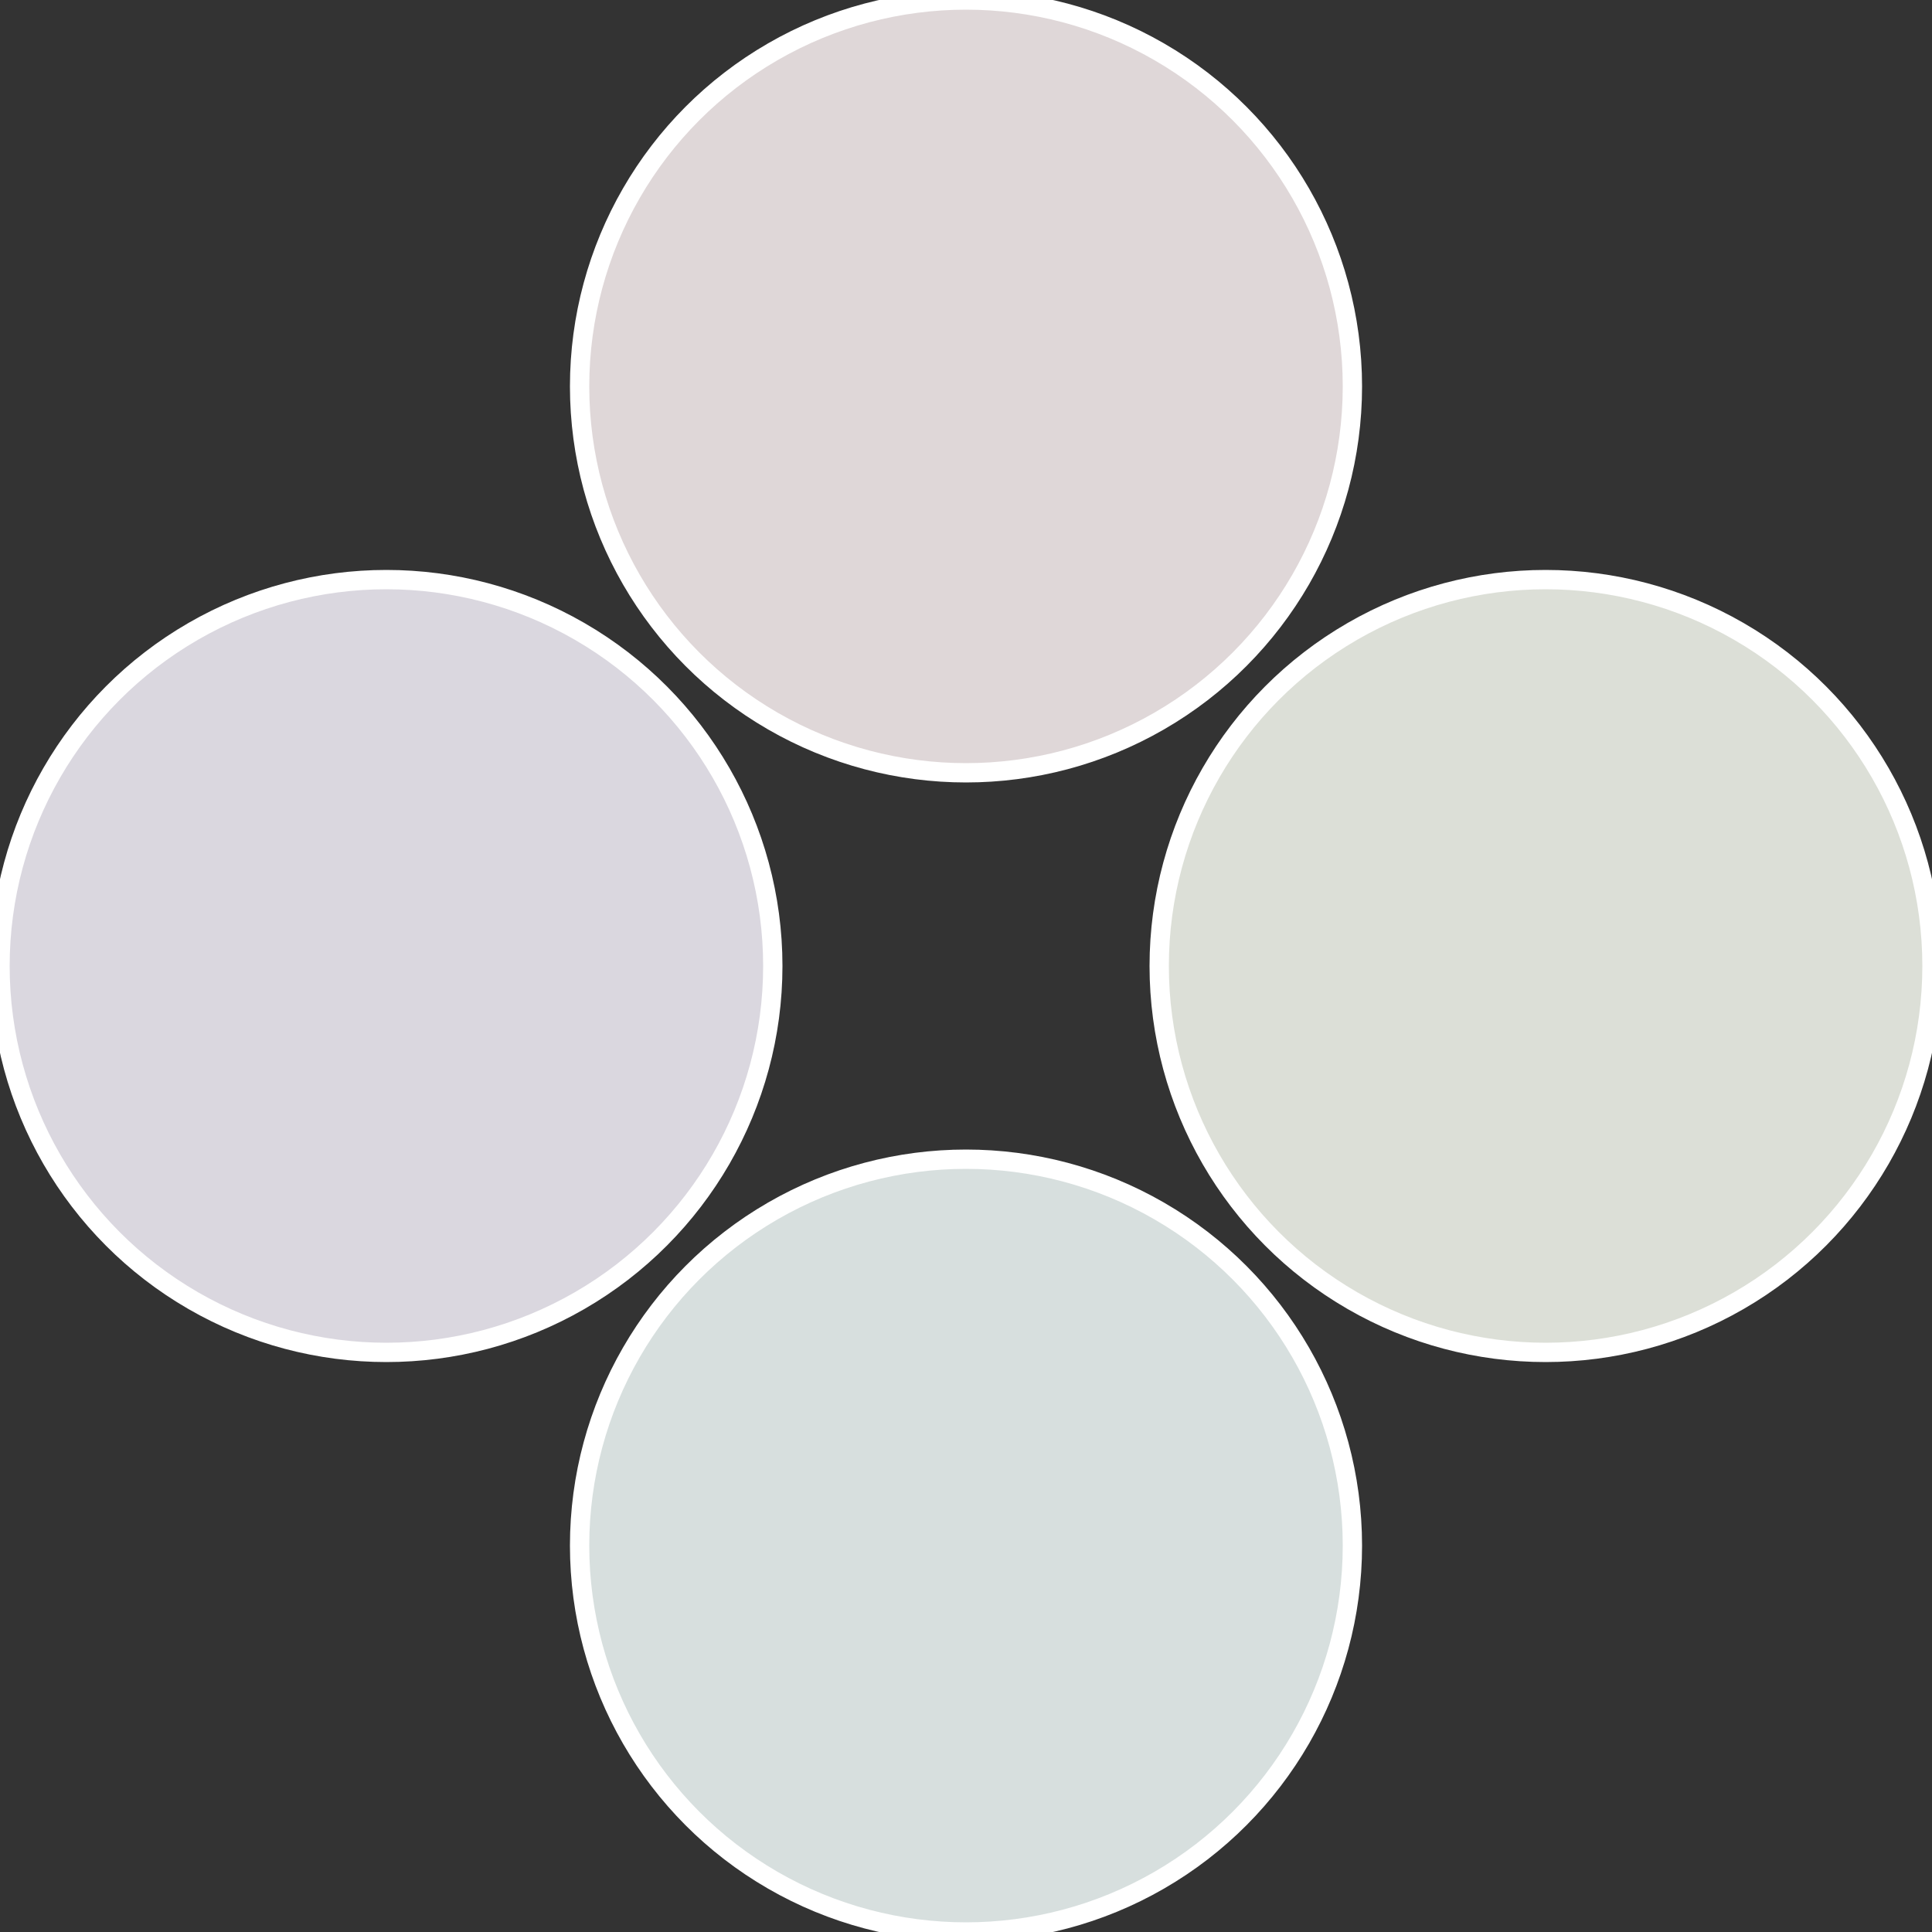
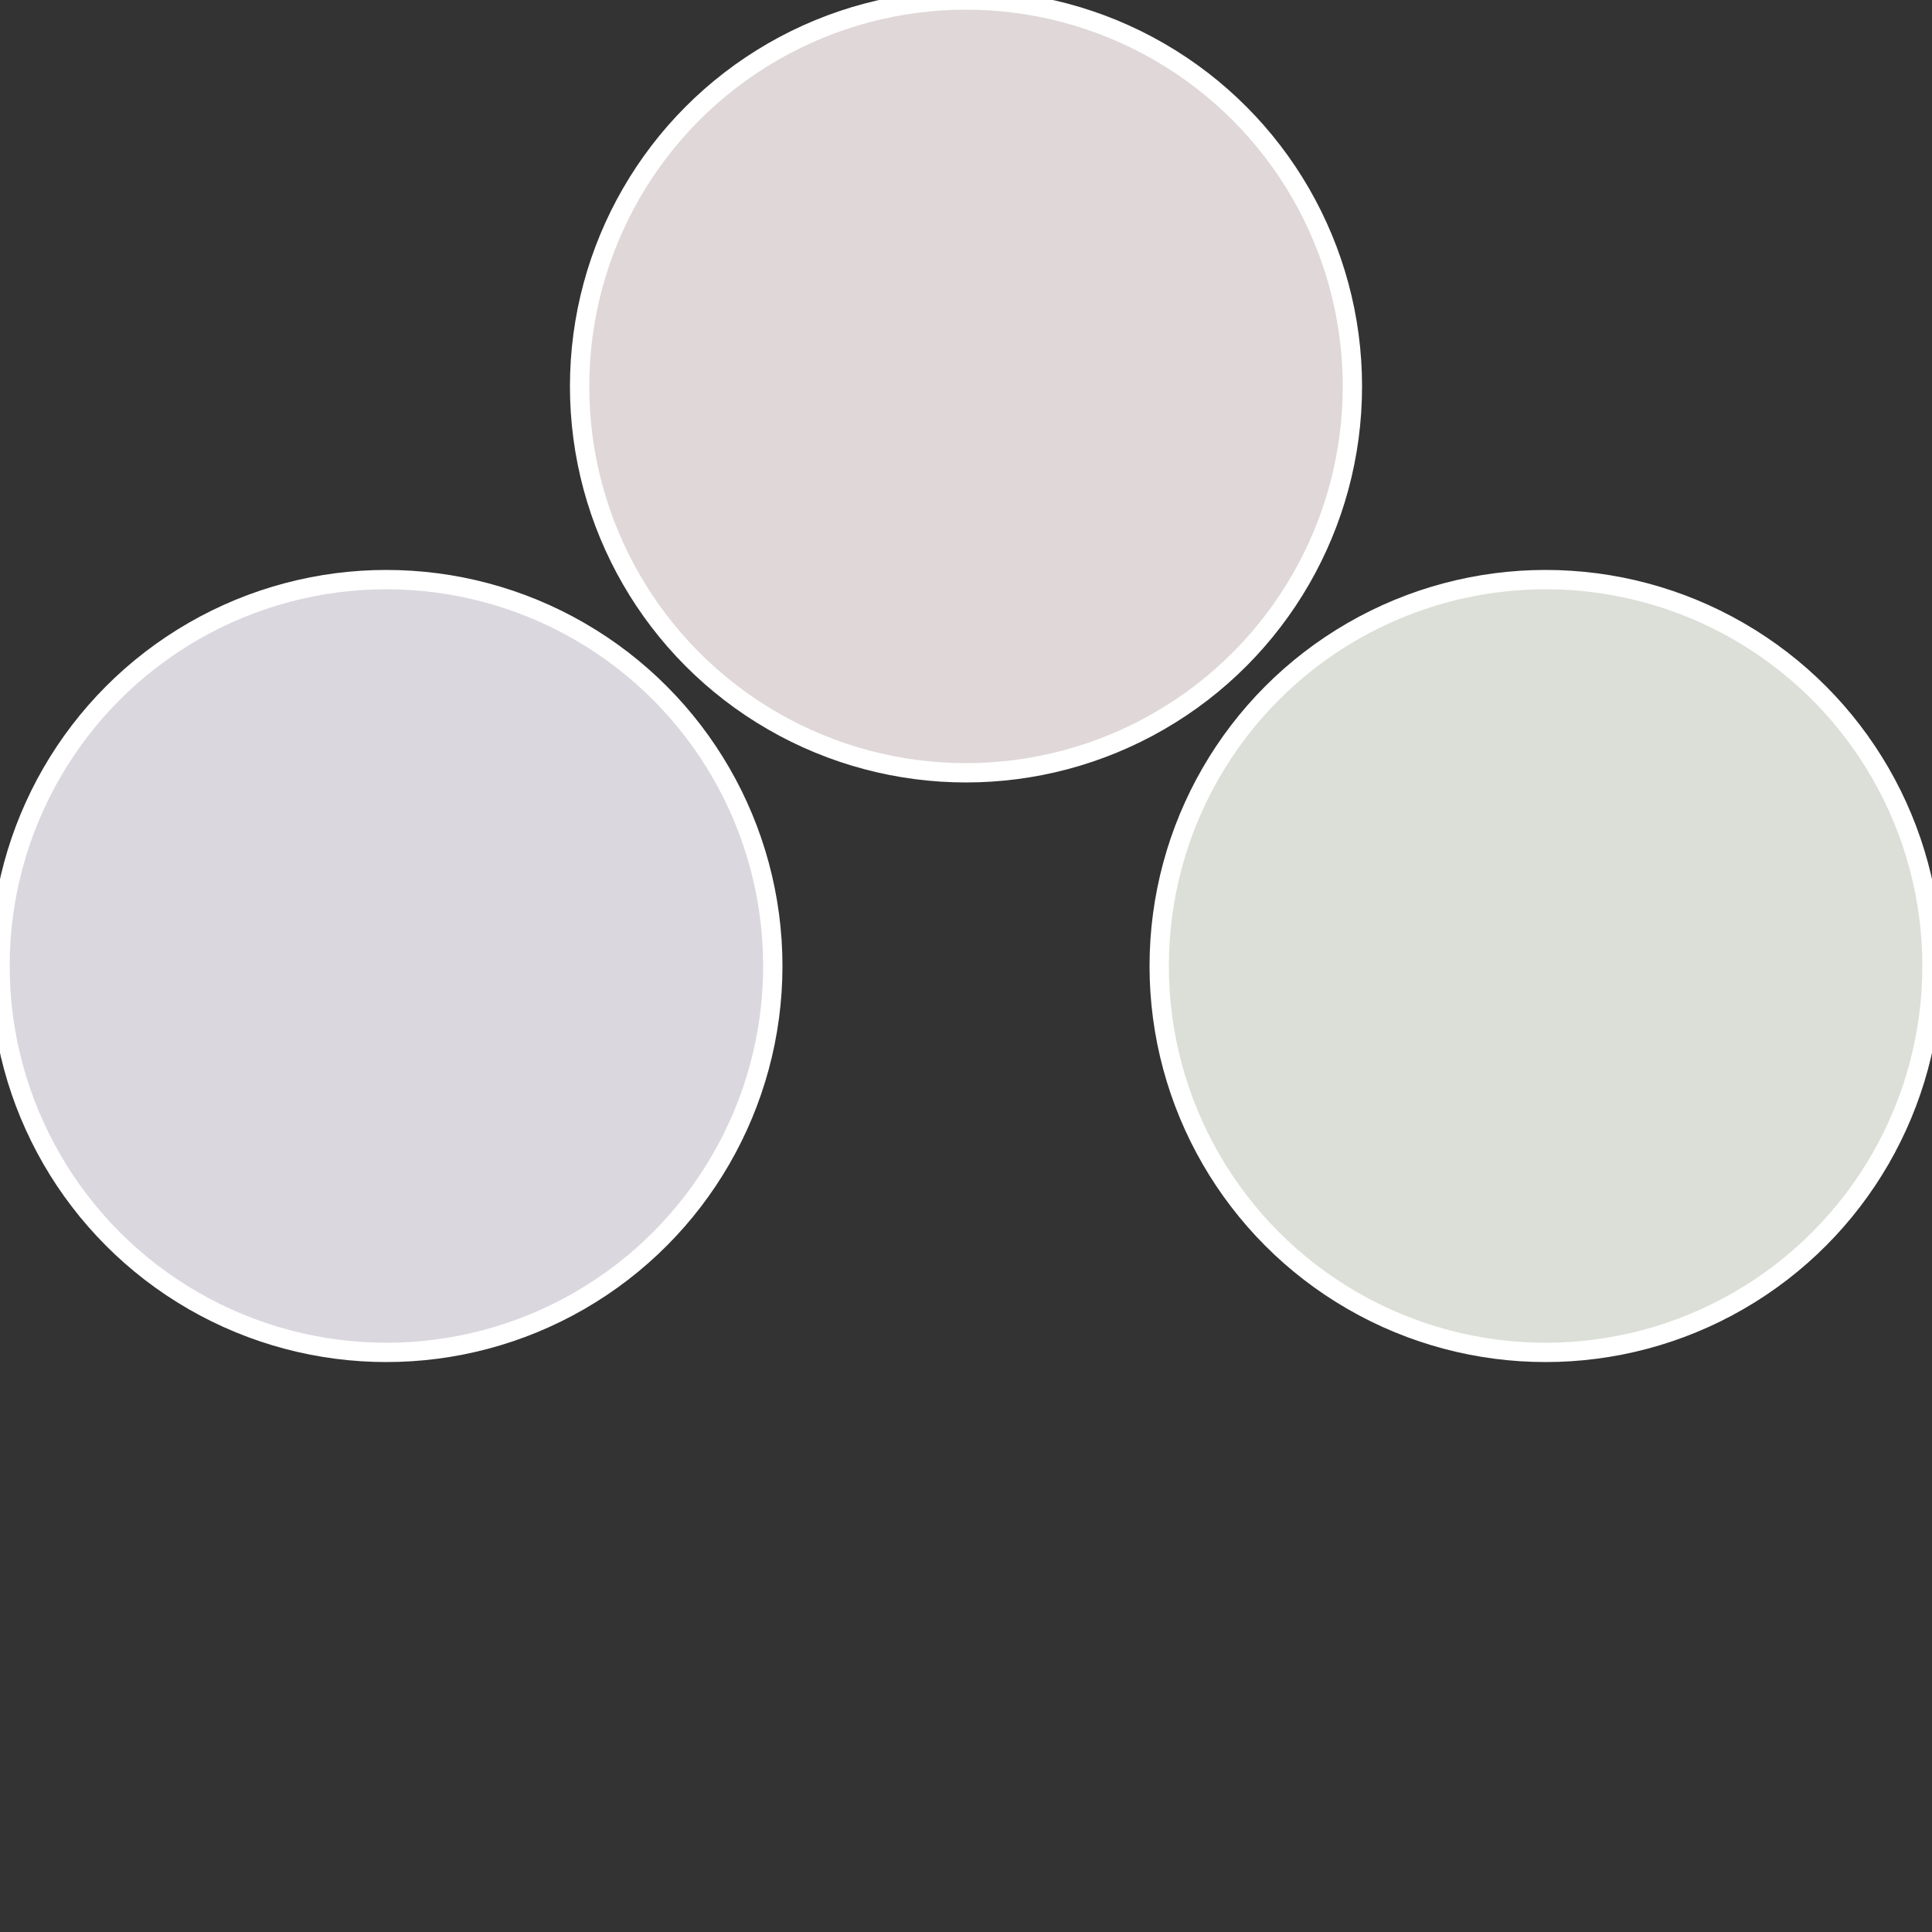
<svg xmlns="http://www.w3.org/2000/svg" width="500" height="500" viewBox="-1 -1 2 2">
  <rect x="-1" y="-1" width="2" height="2" fill="#333333" stroke="none" />
  <circle cx="0.6" cy="0" r="0.4" fill="#dcdfd7" stroke="#fff" stroke-width="1%" />
-   <circle cx="3.6739403974421E-17" cy="0.6" r="0.4" fill="#d7dfde" stroke="#fff" stroke-width="1%" />
  <circle cx="-0.6" cy="7.3478807948841E-17" r="0.4" fill="#dad7df" stroke="#fff" stroke-width="1%" />
  <circle cx="-1.1021821192326E-16" cy="-0.6" r="0.4" fill="#dfd7d8" stroke="#fff" stroke-width="1%" />
</svg>